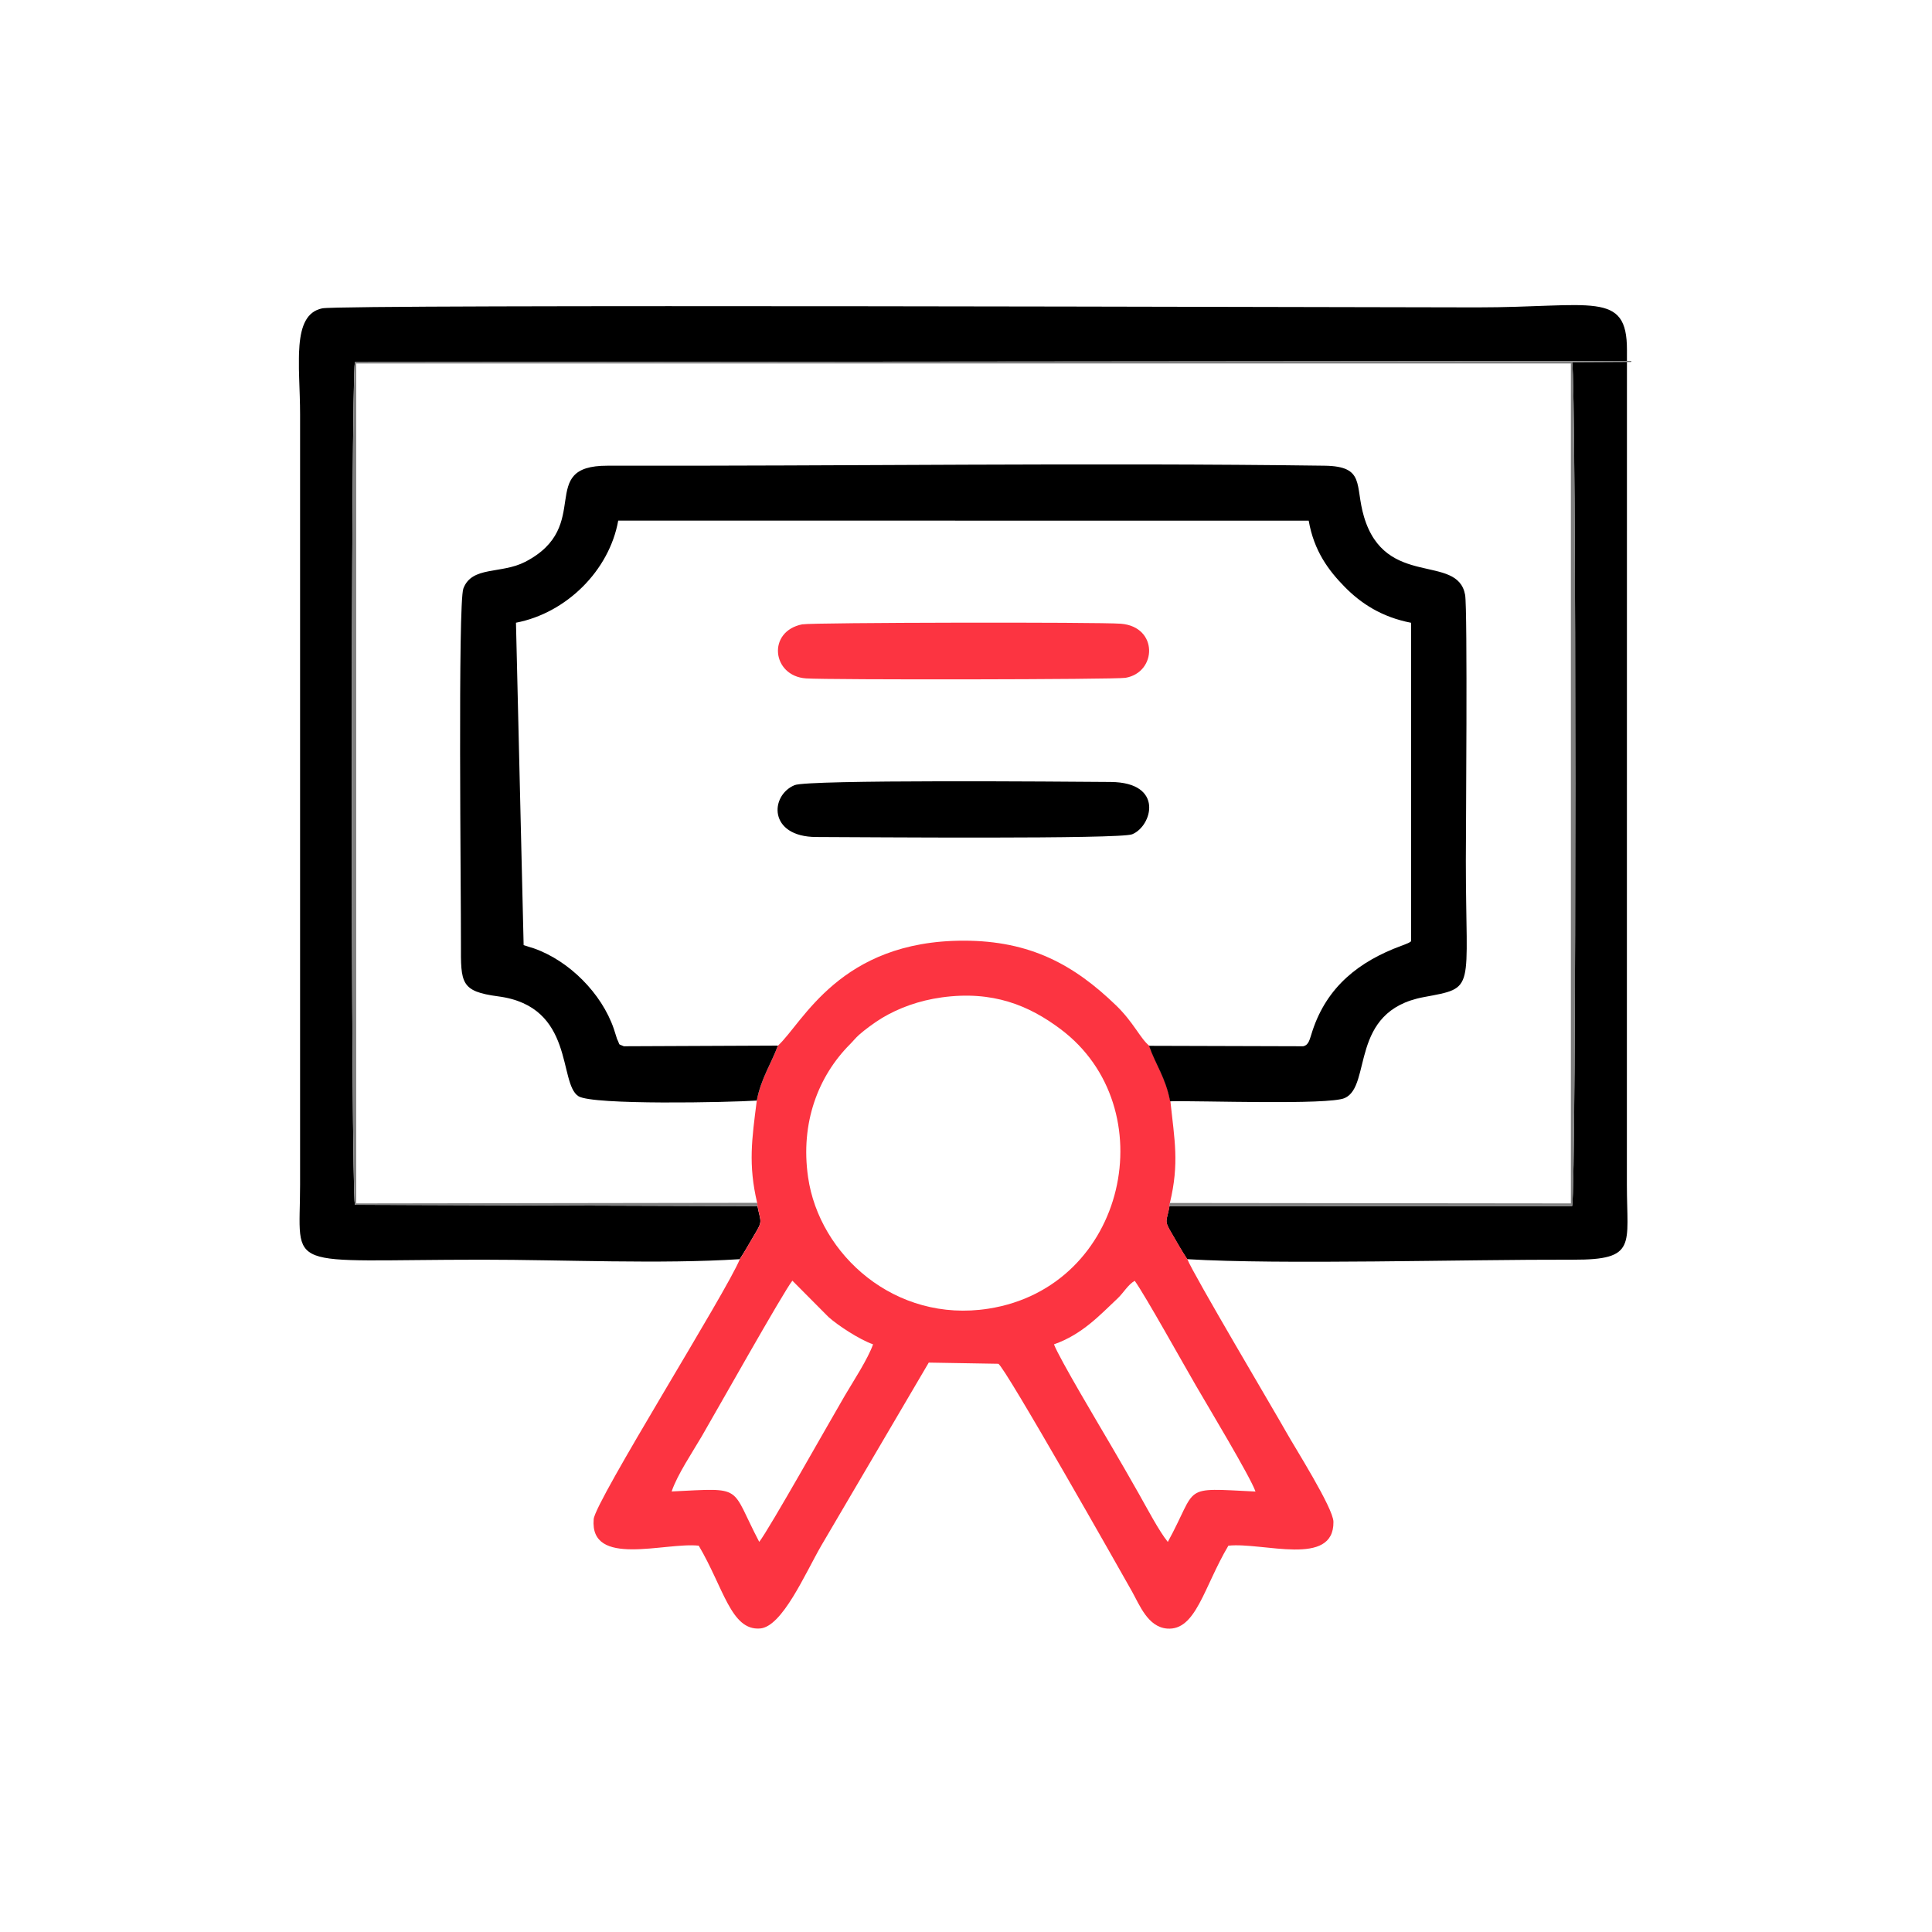
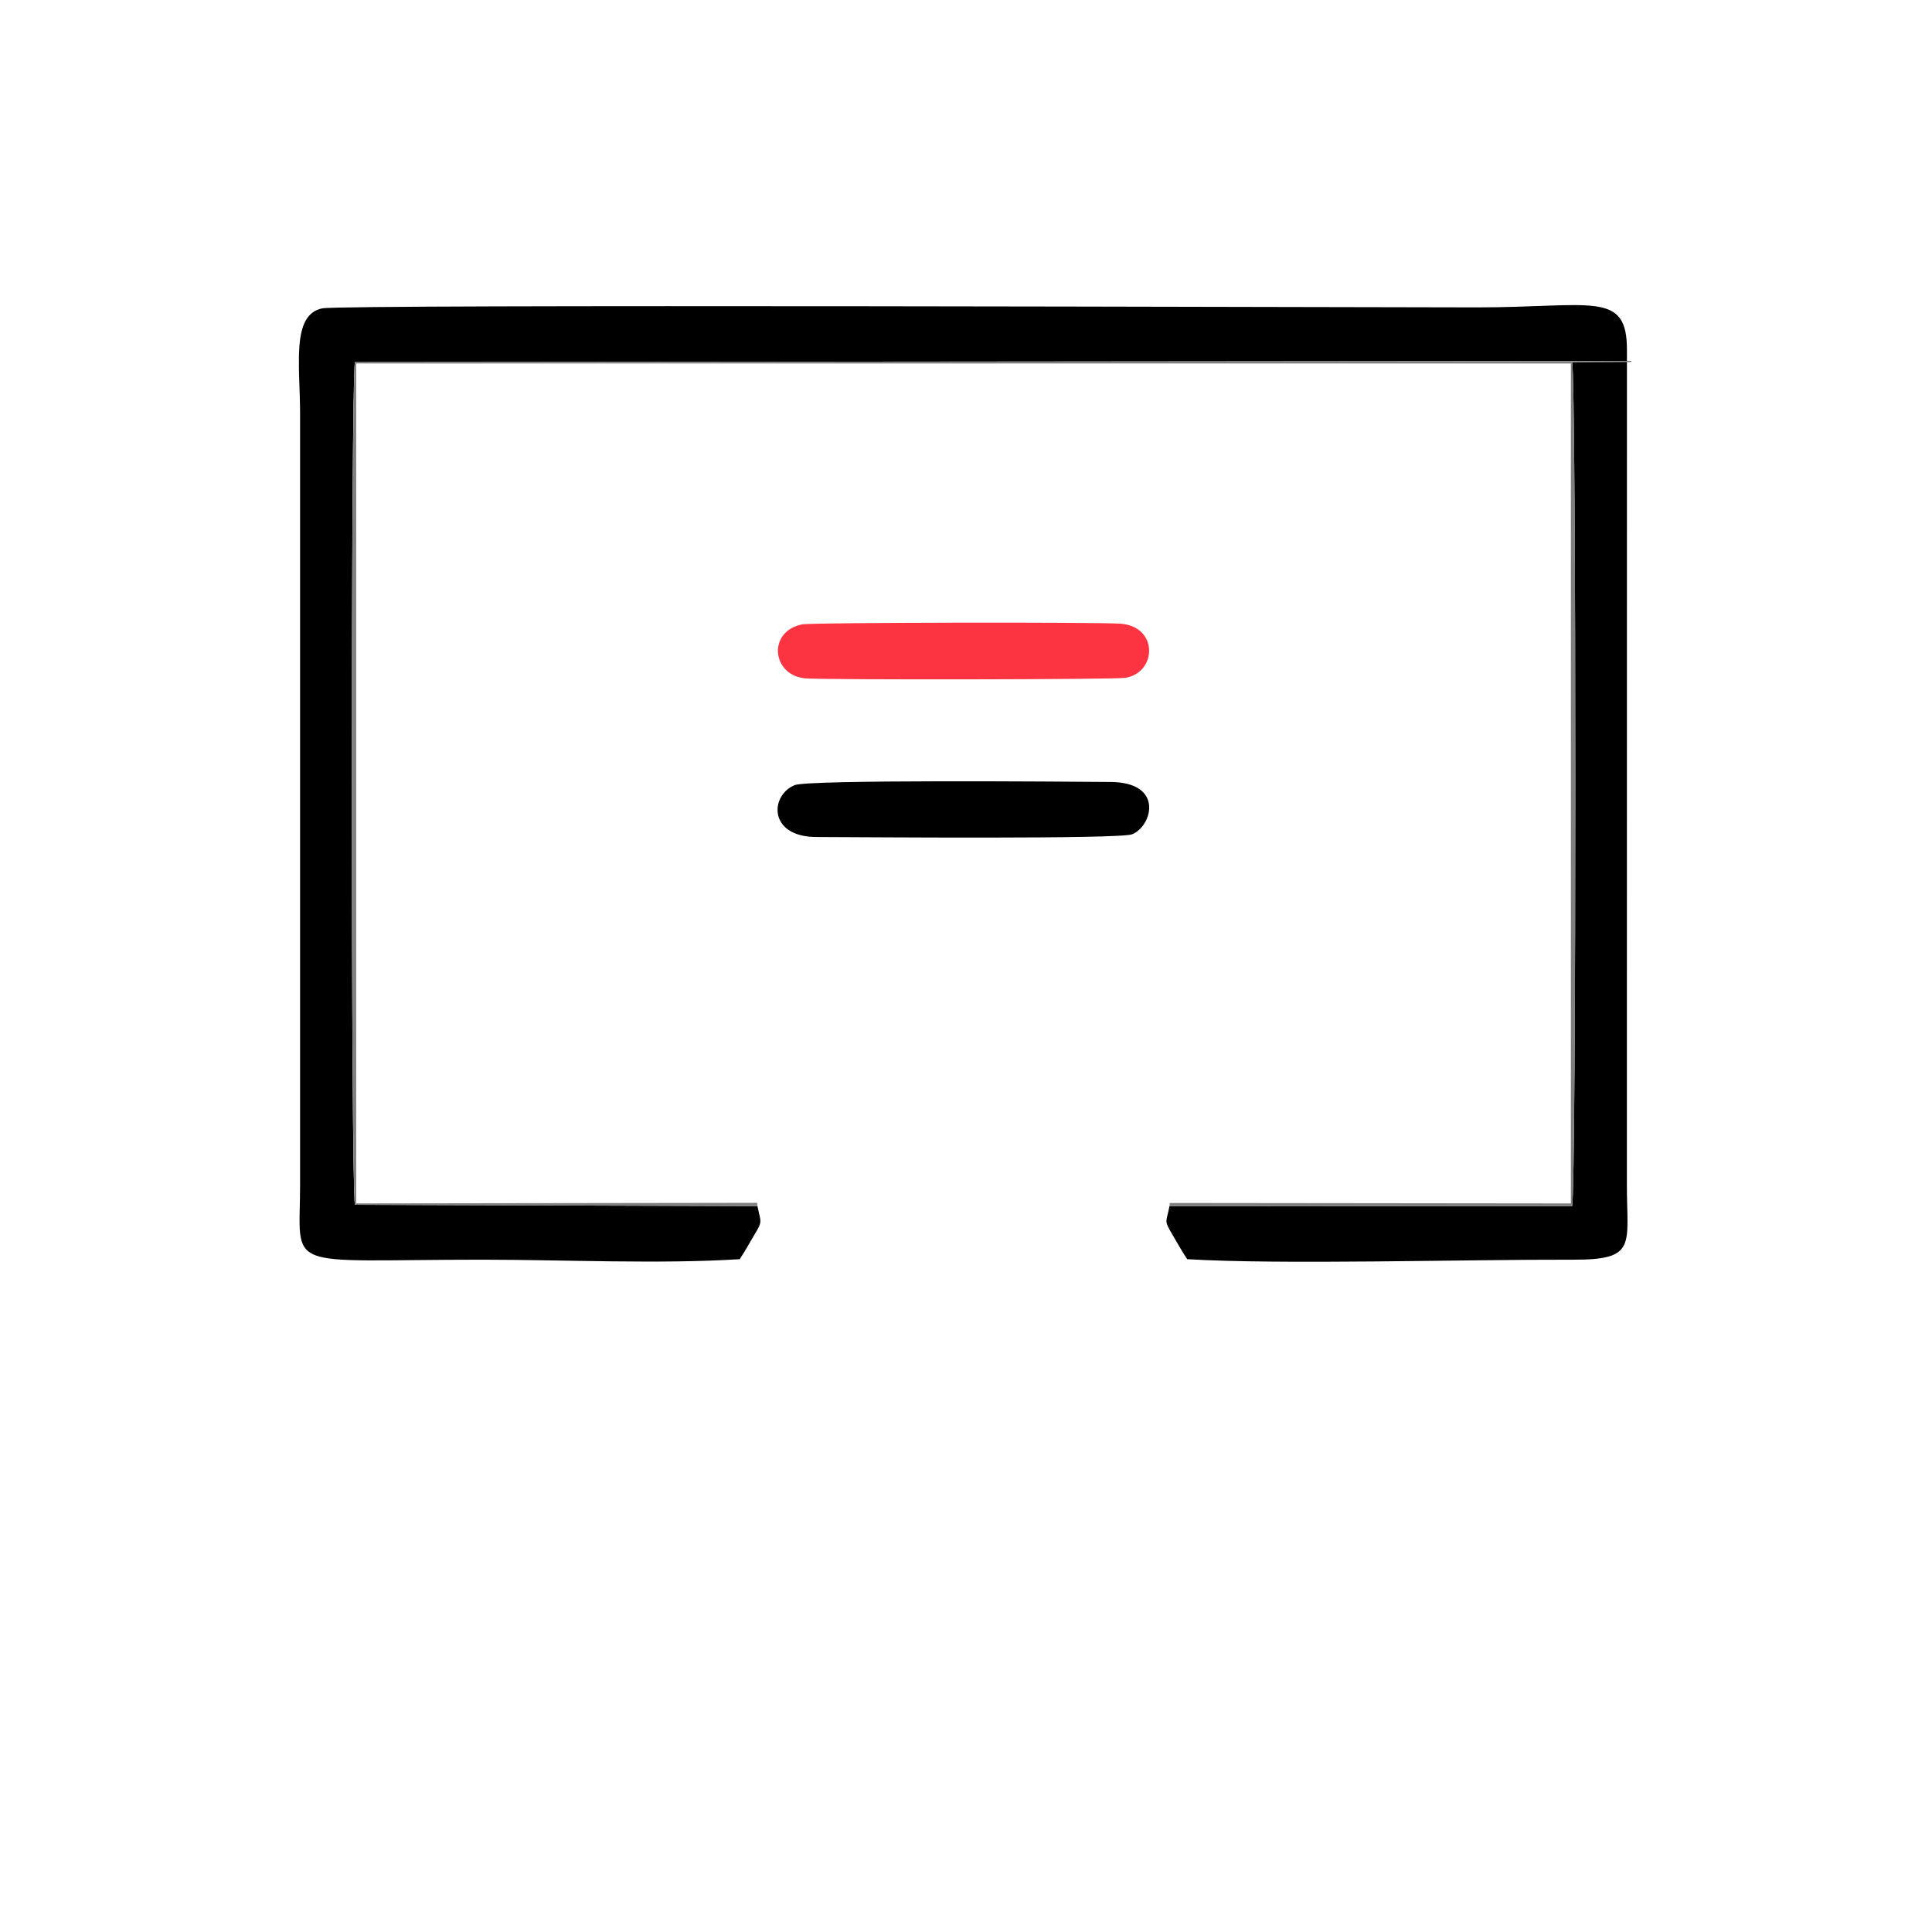
<svg xmlns="http://www.w3.org/2000/svg" width="256" height="256" viewBox="0 0 256 256" fill="none">
  <g clip-path="url(#clip0_1149_66790)">
    <path fill-rule="evenodd" clip-rule="evenodd" d="M98.024 166.837C98.785 165.685 99.215 164.856 99.947 163.635C101.109 161.712 100.796 162.015 100.367 159.818L47.026 159.643C46.48 157.29 46.48 50.336 47.026 47.983L241.098 47.808L208.316 47.983C208.873 50.444 208.873 157.183 208.316 159.809L154.957 159.818C154.586 161.937 154.176 161.605 155.249 163.421C155.952 164.602 156.538 165.695 157.309 166.847C169.815 167.599 193.8 166.876 208.482 166.916C216.946 166.935 215.57 164.973 215.57 156.987L215.579 46.392C215.599 38.446 210.972 40.73 195.723 40.73C181.129 40.73 45.533 40.291 42.702 40.857C38.563 41.697 39.763 48.442 39.763 54.905V156.987C39.763 168.663 37.147 166.916 63.866 166.916C74.712 166.916 87.403 167.521 98.024 166.847V166.837Z" fill="black" />
-     <path fill-rule="evenodd" clip-rule="evenodd" d="M139.66 178.131C143.418 176.813 145.751 174.236 148.075 172.059C148.875 171.308 149.471 170.204 150.359 169.716C151.765 171.678 156.871 180.865 158.472 183.608C159.955 186.175 165.695 195.703 166.359 197.636C156.363 197.148 158.842 196.796 154.742 204.313C153.581 202.888 151.97 199.813 150.896 197.919C149.676 195.762 148.426 193.594 147.138 191.398C145.761 189.036 140.363 180.006 139.66 178.141V178.131ZM88.994 197.636C89.736 195.42 91.757 192.423 92.977 190.334C94.666 187.444 103.891 171.024 104.995 169.697L109.778 174.509C110.979 175.593 113.868 177.497 115.684 178.131C115.001 180.074 113.078 183.003 111.974 184.877C110.129 188.011 101.832 202.781 100.602 204.304C96.667 196.806 98.737 197.158 88.994 197.626V197.636ZM124.773 132.161C131.548 131.224 136.341 133.225 140.509 136.349C154.401 146.726 149.363 170.536 130.972 173.406C118.622 175.339 108.558 166.28 107.074 155.981C106.029 148.757 108.441 142.578 112.619 138.38C113.048 137.95 113.341 137.56 113.829 137.121C114.522 136.496 115.899 135.471 116.914 134.865C119.101 133.567 121.737 132.581 124.782 132.161H124.773ZM103.071 138.556C102.242 140.84 100.807 142.978 100.279 145.828C99.625 150.953 99.127 154.302 100.328 159.388L100.377 159.817C100.797 162.014 101.119 161.711 99.957 163.634C99.215 164.855 98.786 165.685 98.034 166.836C96.375 171.024 78.871 198.876 78.666 201.297C78.119 207.759 88.116 204.323 92.587 204.811C95.886 210.395 96.863 216.067 100.699 215.784C103.657 215.569 106.683 208.501 108.841 204.772L123.064 180.552L132.28 180.708C133.1 180.992 148.836 208.814 149.988 210.864C151.013 212.699 152.107 215.589 154.645 215.794C158.472 216.096 159.506 210.297 162.767 204.811C167.365 204.323 176.766 207.701 176.688 201.648C176.668 199.823 171.553 191.769 170.42 189.738C168.995 187.191 158.062 168.76 157.329 166.846C156.558 165.694 155.972 164.601 155.27 163.42C154.186 161.604 154.606 161.936 154.977 159.817L155.016 159.398C156.285 154.107 155.621 151.032 155.084 145.926C154.459 142.744 153.132 141.064 152.292 138.575C151.121 137.648 150.203 135.461 147.889 133.225C142.335 127.856 136.536 124.645 127.692 124.645C111.272 124.645 106.4 135.51 103.091 138.546L103.071 138.556Z" fill="#FC3441" />
-     <path fill-rule="evenodd" clip-rule="evenodd" d="M100.281 145.82C100.808 142.969 102.243 140.831 103.073 138.547L82.66 138.635C81.772 138.235 82.241 138.615 81.762 137.669C81.733 137.61 81.401 136.526 81.333 136.321C79.722 131.616 75.397 127.291 70.731 125.661C70.302 125.515 69.765 125.378 69.384 125.232L68.369 82.513C75.017 81.243 80.728 75.63 81.918 68.982L173.409 68.992C174.122 73.043 176.055 75.601 178.173 77.758C180.301 79.925 183.035 81.761 186.979 82.522V124.724C186.588 124.988 186.891 124.822 186.207 125.124C186.11 125.173 185.778 125.29 185.67 125.329C180.087 127.389 175.84 130.728 173.907 136.595C173.517 137.776 173.438 138.469 172.677 138.635L152.255 138.576C153.104 141.066 154.432 142.735 155.047 145.927C158.932 145.82 176.025 146.454 178.183 145.498C181.824 143.877 178.7 133.978 188.648 132.124C195.647 130.816 194.232 131.46 194.232 114.093C194.232 110.696 194.476 80.687 194.134 78.813C193.119 73.287 183.562 78.022 180.731 68.455C179.501 64.296 180.946 61.788 175.518 61.709C144.718 61.29 111.634 61.768 80.493 61.709C70.956 61.69 78.765 69.714 69.589 74.449C66.387 76.099 62.531 74.966 61.398 77.983C60.657 79.965 61.096 118.554 61.076 125.075C61.057 130.279 61.037 131.362 66.026 132.026C76.217 133.363 73.953 143.545 76.647 145.254C78.541 146.454 96.659 146.074 100.252 145.83L100.281 145.82Z" fill="black" />
    <path fill-rule="evenodd" clip-rule="evenodd" d="M106.351 82.717C101.596 83.625 102.27 89.589 106.809 89.892C109.875 90.097 147.771 90.048 149.138 89.814C153.316 89.091 153.492 83.049 148.533 82.648C145.702 82.414 107.639 82.482 106.351 82.727V82.717Z" fill="#FC3441" />
    <path fill-rule="evenodd" clip-rule="evenodd" d="M105.285 104.036C102.005 105.403 101.781 110.889 108.165 110.908C114.598 110.928 148.346 111.211 150.015 110.547C152.651 109.493 154.32 103.675 147.174 103.616C140.683 103.567 107.081 103.284 105.285 104.036Z" fill="black" />
    <path fill-rule="evenodd" clip-rule="evenodd" d="M100.375 159.81L100.326 159.38L47.201 159.458V48.16H208.149V159.458L155.004 159.4L154.965 159.819L208.325 159.81C208.881 157.184 208.881 50.444 208.325 47.984L241.106 47.809L47.035 47.984C46.488 50.337 46.488 157.291 47.035 159.644L100.375 159.819V159.81Z" fill="#7F7F7F" />
  </g>
  <defs>
    <clipPath id="clip0_1149_66790">
      <rect width="176.515" height="175.452" fill="white" transform="translate(39.609 40.406)" />
    </clipPath>
  </defs>
</svg>